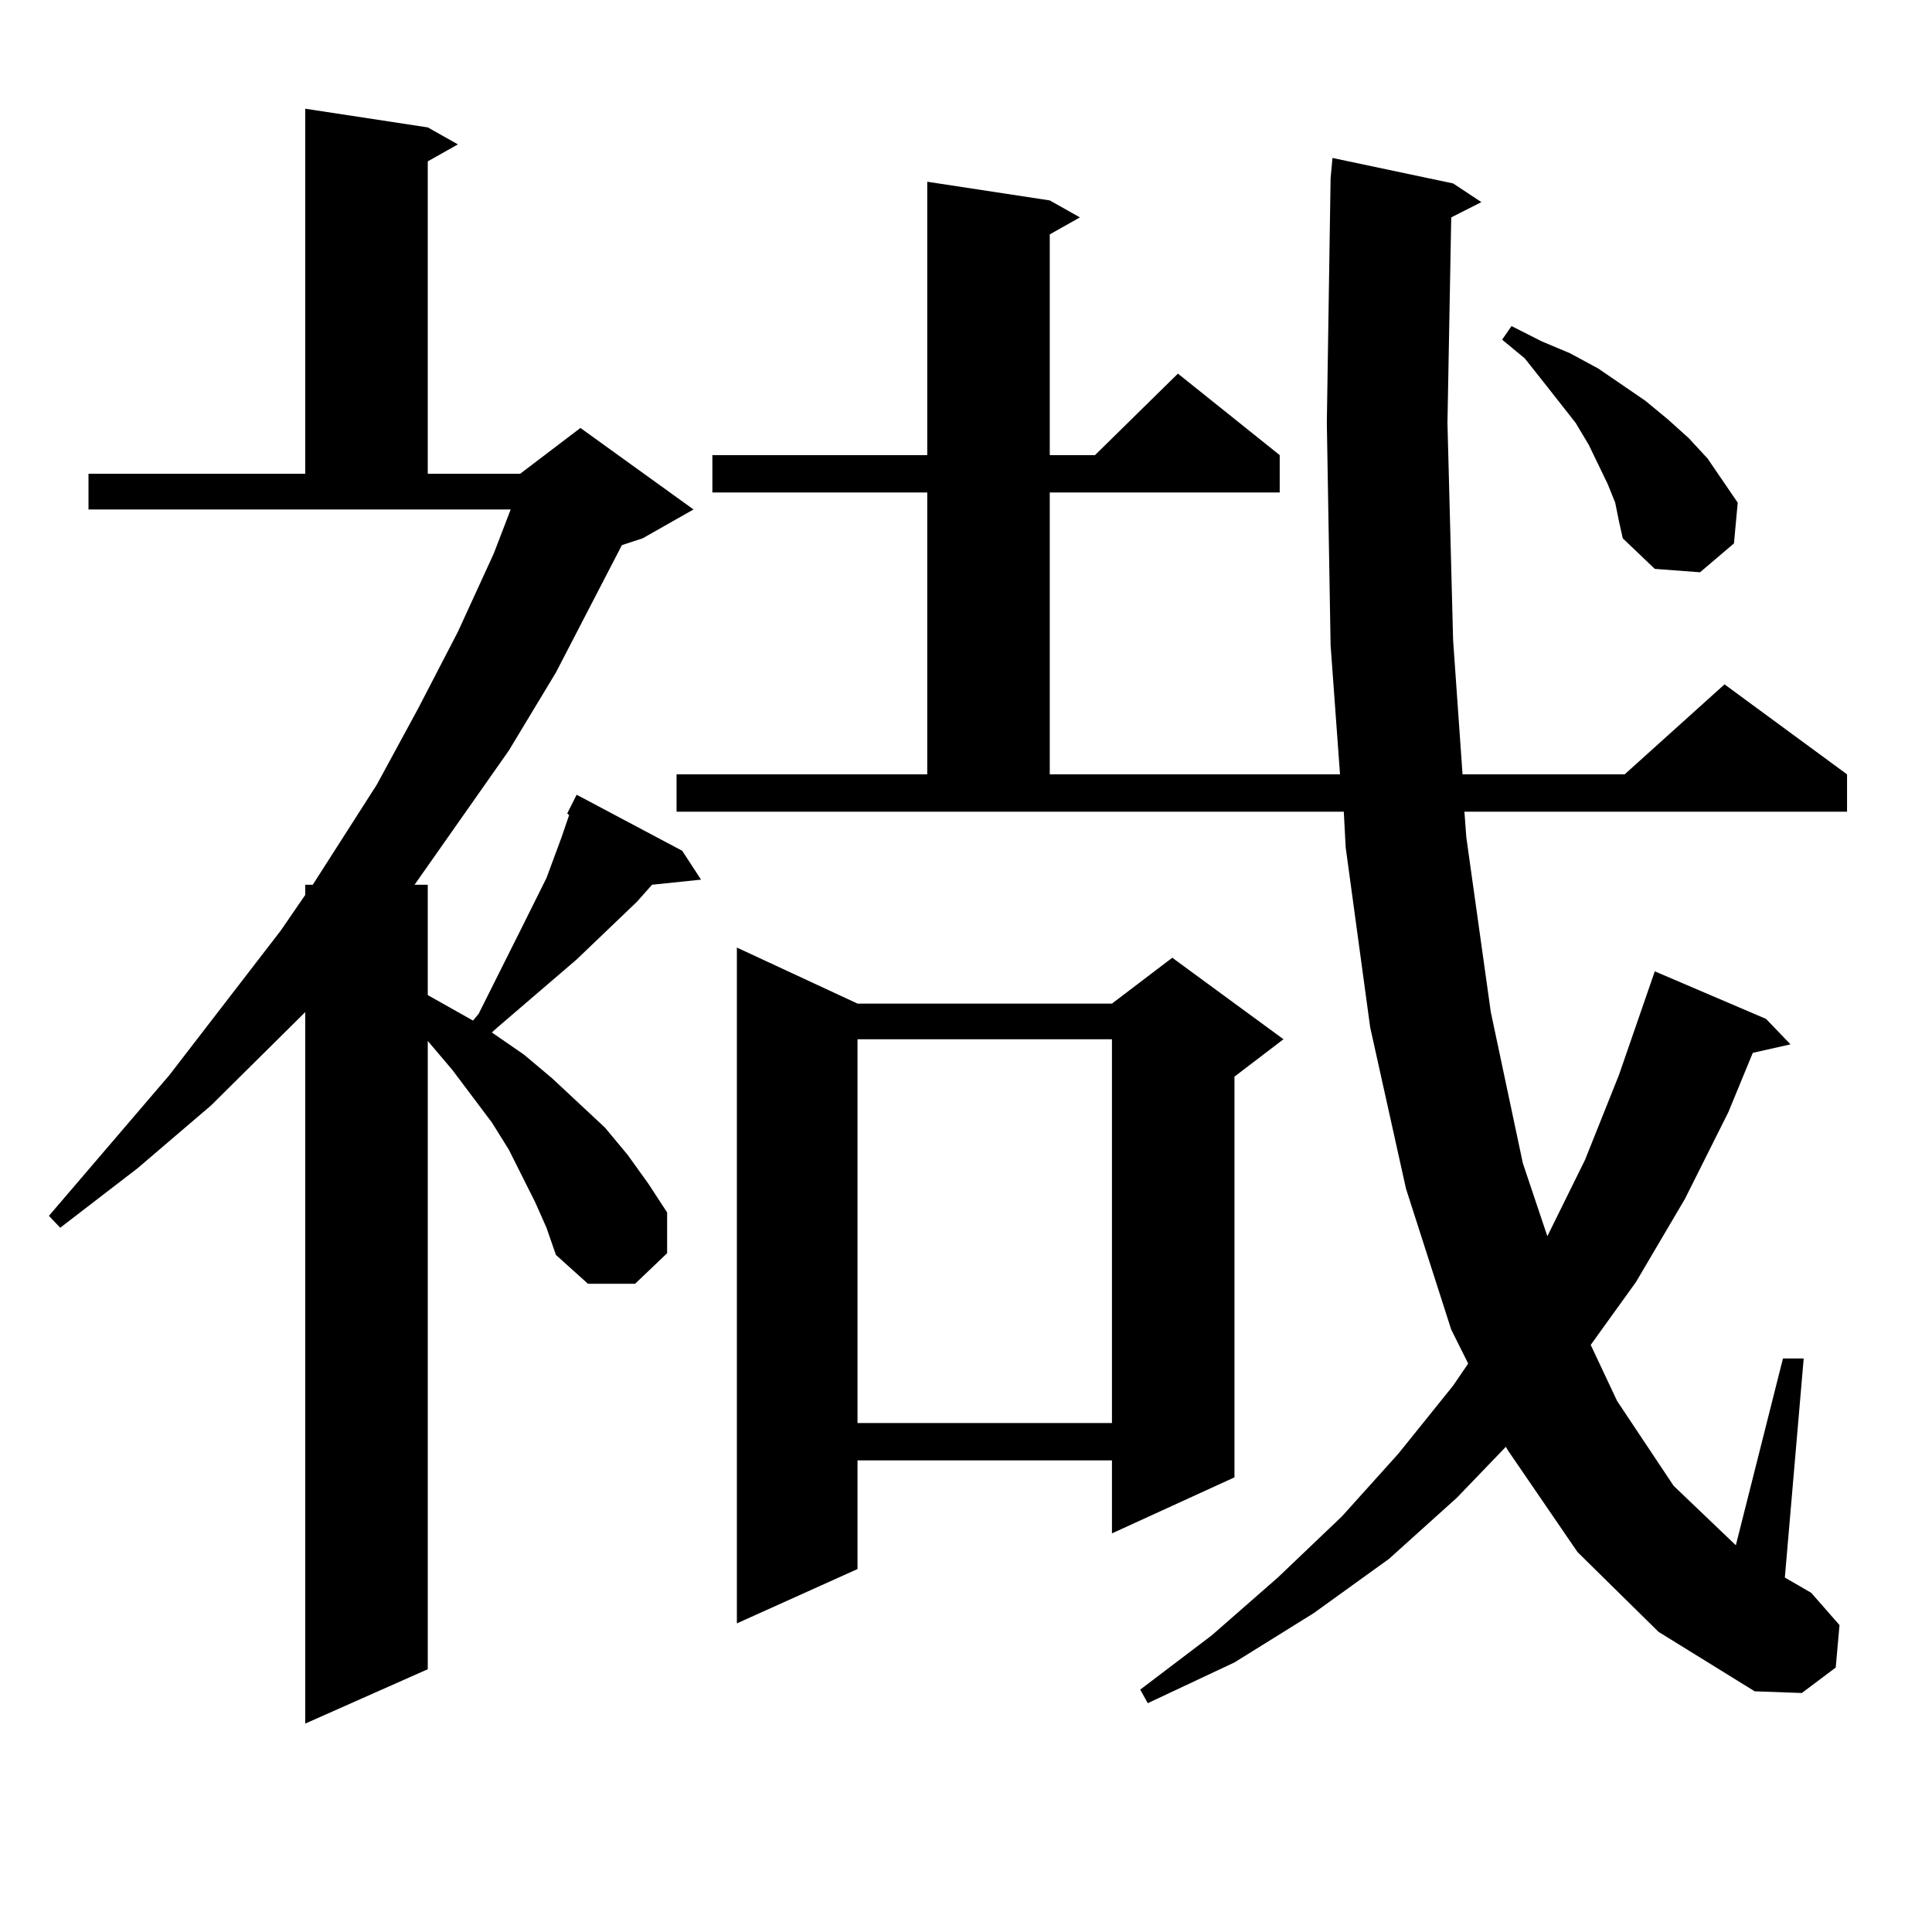
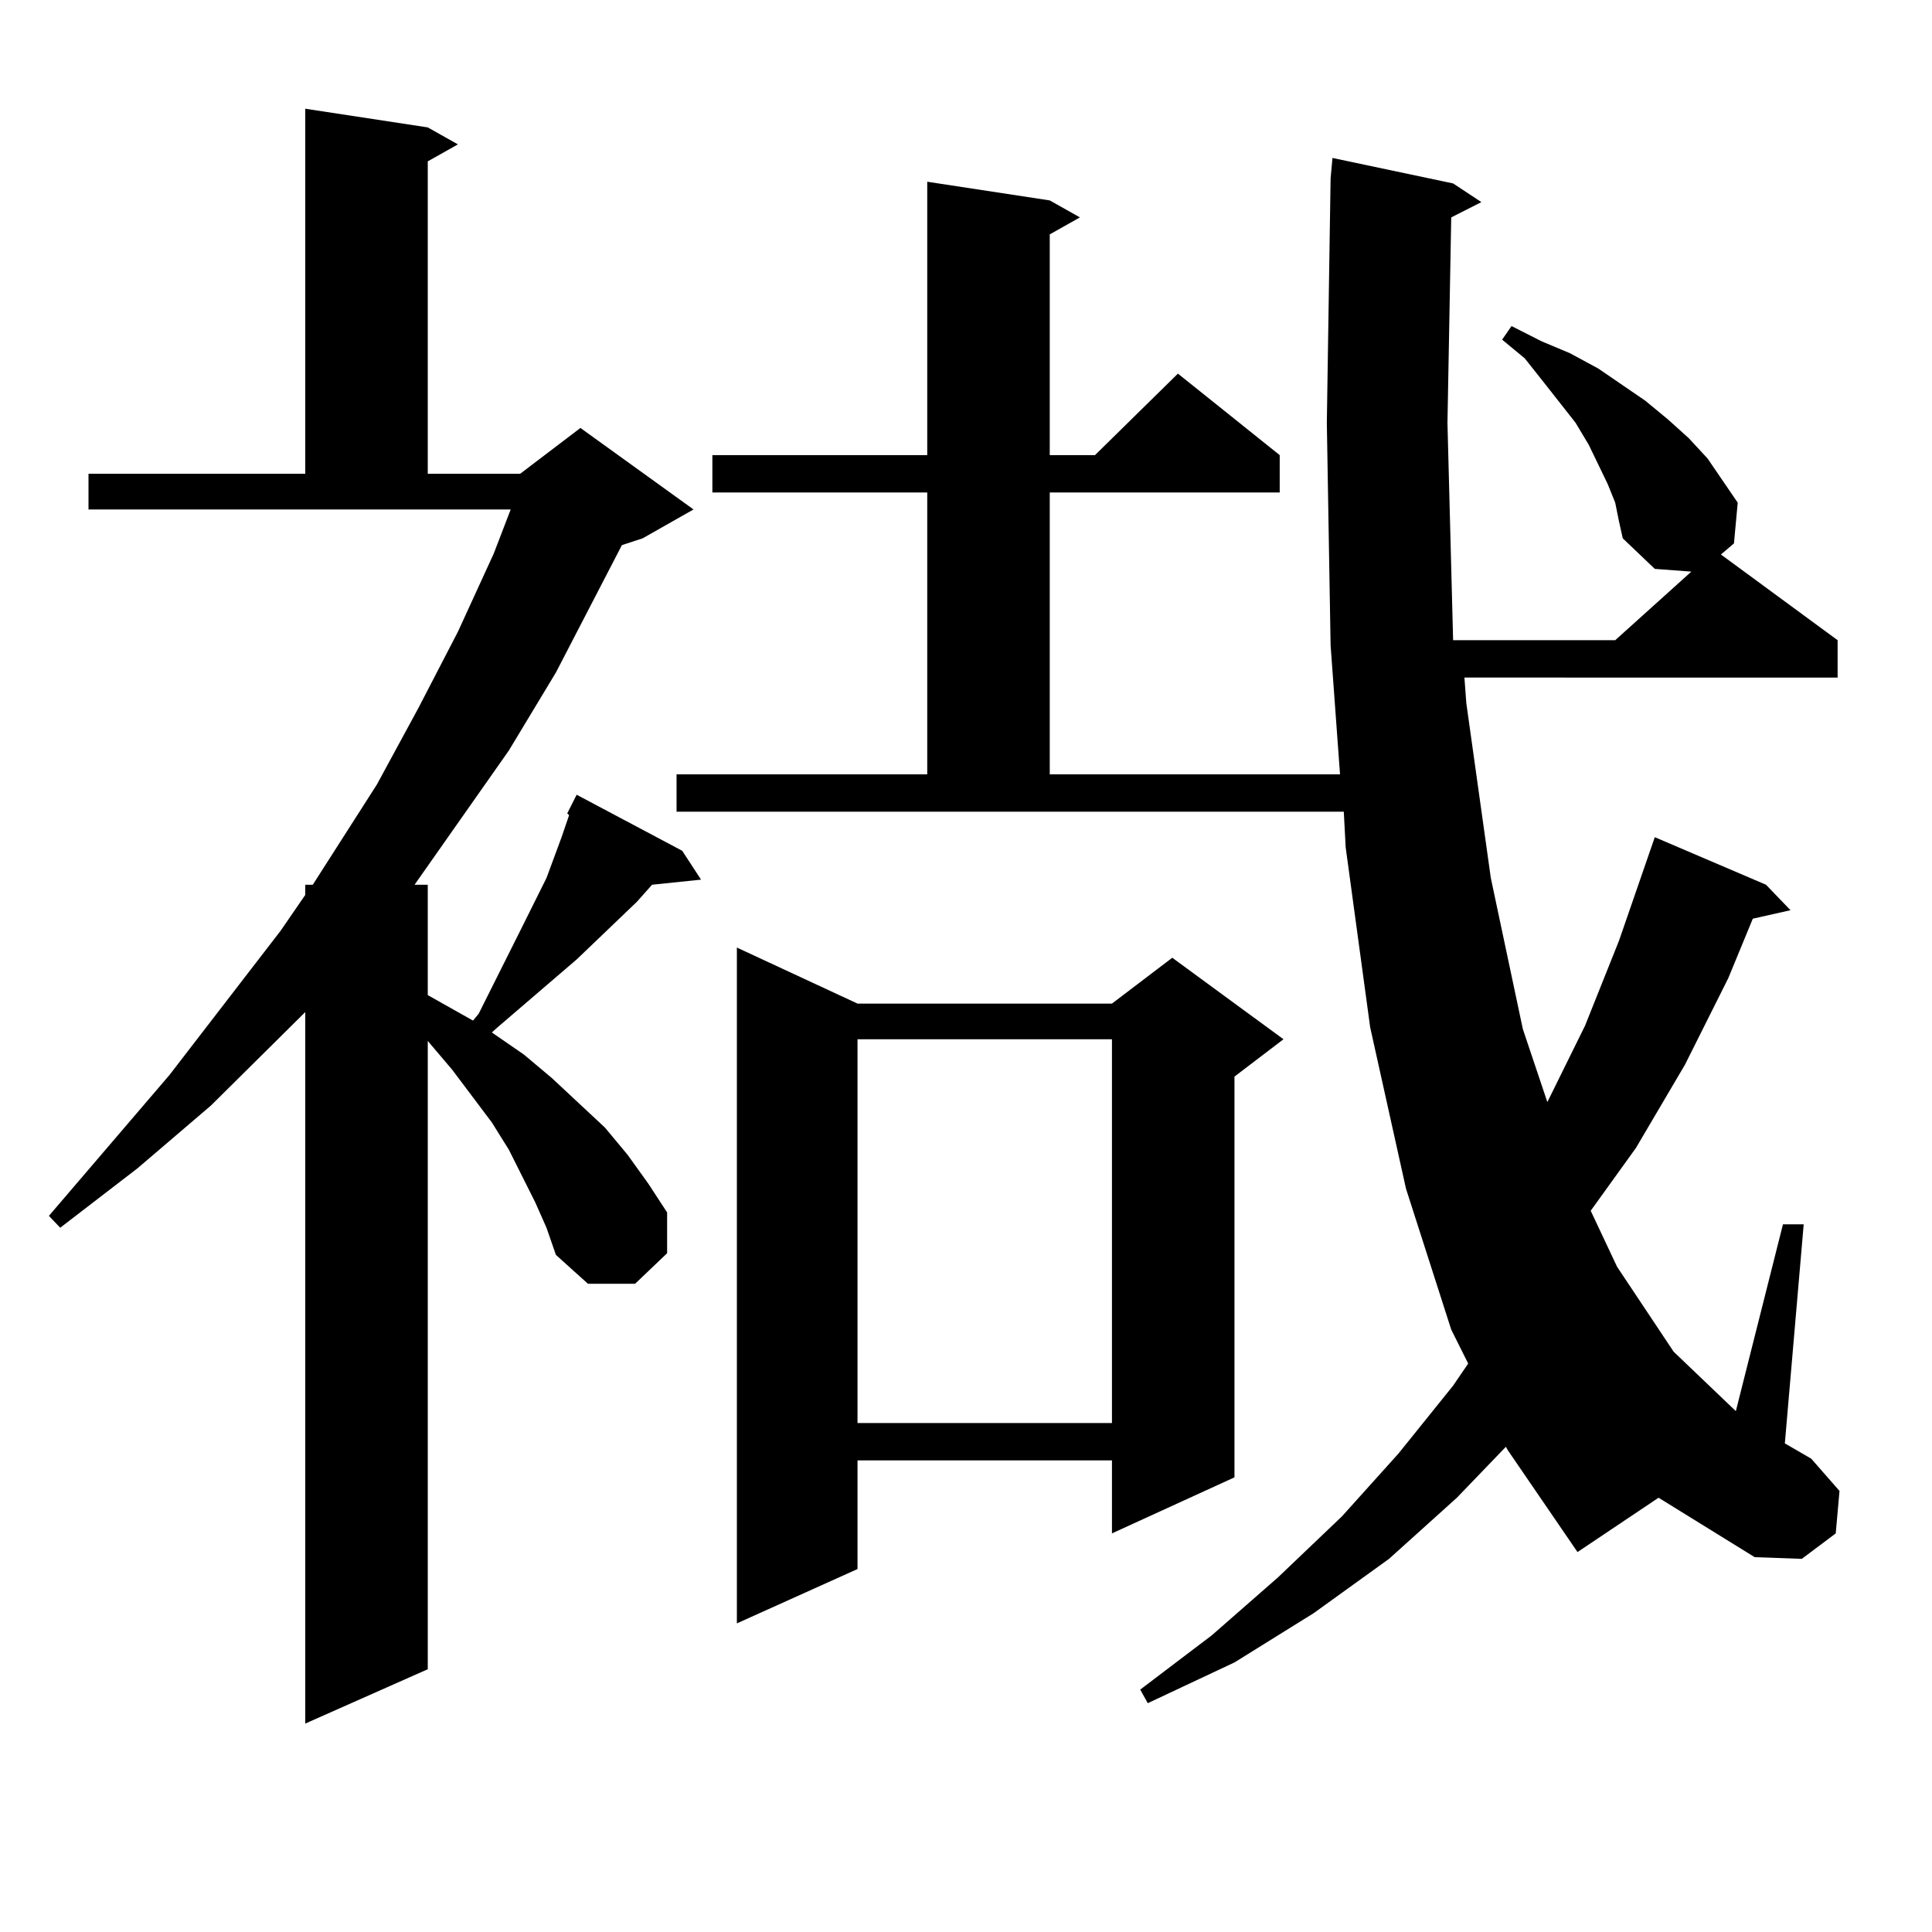
<svg xmlns="http://www.w3.org/2000/svg" version="1.1" id="图层_1" x="0px" y="0px" width="1000px" height="1000px" viewBox="0 0 1000 1000" enable-background="new 0 0 1000 1000" xml:space="preserve">
-   <path d="M277.018,622.289l-13.658-27.246l-8.78-14.063l-20.487-27.246l-12.683-14.941v325.195l-63.413,28.125V523.852l-48.779,48.34  l-38.048,32.52L31.17,635.473l-5.854-6.152l62.438-72.949l57.56-74.707l12.683-18.457v-5.273h3.902l33.17-51.855l21.463-39.551  l20.487-39.551l18.536-40.43l8.78-22.852H45.804v-18.457h112.192V56.273l63.413,9.668l15.609,8.789l-15.609,8.789v161.719h47.804  l31.219-23.73l58.535,42.188l-26.341,14.941l-10.731,3.516l-34.146,65.918l-24.39,40.43l-48.779,69.434h6.829v57.129l15.609,8.789  l7.805,4.395l2.927-3.516l22.438-44.824l12.683-25.488l3.902-10.547l3.902-10.547l3.902-11.426l-0.976-0.879l4.878-9.668  l54.633,29.004l9.756,14.941l-25.365,2.637l-7.805,8.789l-31.219,29.883l-40.975,35.156l-2.927,2.637l16.585,11.426l14.634,12.305  l27.316,25.488l11.707,14.063l10.731,14.941l9.756,14.941v21.094l-16.585,15.82h-24.39l-16.585-14.941l-4.878-14.063  L277.018,622.289z M816.517,803.344l-36.097-52.734l-0.976-1.758l-25.365,26.367l-35.121,31.641l-39.023,28.125l-40.975,25.488  l-44.877,21.094l-3.902-7.031l37.072-28.125l34.146-29.883l33.17-31.641l29.268-32.52l28.292-35.156l7.805-11.426l-8.78-17.578  l-23.414-72.949l-18.536-83.496l-12.683-93.164l-0.976-18.457H350.187v-19.336h129.753V254.906H368.723V235.57h111.217V94.066  l63.413,9.668l15.609,8.789l-15.609,8.789V235.57h23.414l42.926-42.188l52.682,42.188v19.336H543.353v145.898h150.24l-4.878-66.797  l-1.951-115.137l1.951-126.563l0.976-10.547l62.438,13.184l14.634,9.668l-15.609,7.91l-1.951,106.348l2.927,112.5l4.878,69.434h83.9  l51.706-46.582l63.413,46.582v19.336H757.981l0.976,13.184l12.683,90.527l16.585,78.223l12.683,37.793l19.512-39.551l17.561-43.945  l18.536-53.613l57.56,24.609l12.683,13.184l-19.512,4.395l-12.683,30.762l-22.438,44.824l-25.365,43.066l-23.414,32.52  l13.658,29.004l29.268,43.945l32.194,30.762l24.39-96.68h10.731l-9.756,113.379l13.658,7.91l14.634,16.699l-1.951,21.973  l-17.561,13.184l-24.39-0.879l-49.755-30.762L816.517,803.344z M443.843,519.457h131.704l31.219-23.73l57.56,42.188L638.96,557.25  v207.422l-63.413,29.004v-37.793H443.843v56.25l-62.438,28.125V490.453L443.843,519.457z M443.843,537.914v198.633h131.704V537.914  H443.843z M836.028,260.18l-3.902-9.668l-9.756-20.215l-6.829-11.426l-16.585-21.094l-9.756-12.305l-11.707-9.668l4.878-7.031  l15.609,7.91l14.634,6.152l14.634,7.91l24.39,16.699l11.707,9.668l10.731,9.668l9.756,10.547l7.805,11.426l7.805,11.426  l-1.951,21.094l-17.561,14.941l-23.414-1.758l-16.585-15.82l-1.951-8.789L836.028,260.18z" />
+   <path d="M277.018,622.289l-13.658-27.246l-8.78-14.063l-20.487-27.246l-12.683-14.941v325.195l-63.413,28.125V523.852l-48.779,48.34  l-38.048,32.52L31.17,635.473l-5.854-6.152l62.438-72.949l57.56-74.707l12.683-18.457v-5.273h3.902l33.17-51.855l21.463-39.551  l20.487-39.551l18.536-40.43l8.78-22.852H45.804v-18.457h112.192V56.273l63.413,9.668l15.609,8.789l-15.609,8.789v161.719h47.804  l31.219-23.73l58.535,42.188l-26.341,14.941l-10.731,3.516l-34.146,65.918l-24.39,40.43l-48.779,69.434h6.829v57.129l15.609,8.789  l7.805,4.395l2.927-3.516l22.438-44.824l12.683-25.488l3.902-10.547l3.902-10.547l3.902-11.426l-0.976-0.879l4.878-9.668  l54.633,29.004l9.756,14.941l-25.365,2.637l-7.805,8.789l-31.219,29.883l-40.975,35.156l-2.927,2.637l16.585,11.426l14.634,12.305  l27.316,25.488l11.707,14.063l10.731,14.941l9.756,14.941v21.094l-16.585,15.82h-24.39l-16.585-14.941l-4.878-14.063  L277.018,622.289z M816.517,803.344l-36.097-52.734l-0.976-1.758l-25.365,26.367l-35.121,31.641l-39.023,28.125l-40.975,25.488  l-44.877,21.094l-3.902-7.031l37.072-28.125l34.146-29.883l33.17-31.641l29.268-32.52l28.292-35.156l7.805-11.426l-8.78-17.578  l-23.414-72.949l-18.536-83.496l-12.683-93.164l-0.976-18.457H350.187v-19.336h129.753V254.906H368.723V235.57h111.217V94.066  l63.413,9.668l15.609,8.789l-15.609,8.789V235.57h23.414l42.926-42.188l52.682,42.188v19.336H543.353v145.898h150.24l-4.878-66.797  l-1.951-115.137l1.951-126.563l0.976-10.547l62.438,13.184l14.634,9.668l-15.609,7.91l-1.951,106.348l2.927,112.5h83.9  l51.706-46.582l63.413,46.582v19.336H757.981l0.976,13.184l12.683,90.527l16.585,78.223l12.683,37.793l19.512-39.551l17.561-43.945  l18.536-53.613l57.56,24.609l12.683,13.184l-19.512,4.395l-12.683,30.762l-22.438,44.824l-25.365,43.066l-23.414,32.52  l13.658,29.004l29.268,43.945l32.194,30.762l24.39-96.68h10.731l-9.756,113.379l13.658,7.91l14.634,16.699l-1.951,21.973  l-17.561,13.184l-24.39-0.879l-49.755-30.762L816.517,803.344z M443.843,519.457h131.704l31.219-23.73l57.56,42.188L638.96,557.25  v207.422l-63.413,29.004v-37.793H443.843v56.25l-62.438,28.125V490.453L443.843,519.457z M443.843,537.914v198.633h131.704V537.914  H443.843z M836.028,260.18l-3.902-9.668l-9.756-20.215l-6.829-11.426l-16.585-21.094l-9.756-12.305l-11.707-9.668l4.878-7.031  l15.609,7.91l14.634,6.152l14.634,7.91l24.39,16.699l11.707,9.668l10.731,9.668l9.756,10.547l7.805,11.426l7.805,11.426  l-1.951,21.094l-17.561,14.941l-23.414-1.758l-16.585-15.82l-1.951-8.789L836.028,260.18z" />
</svg>